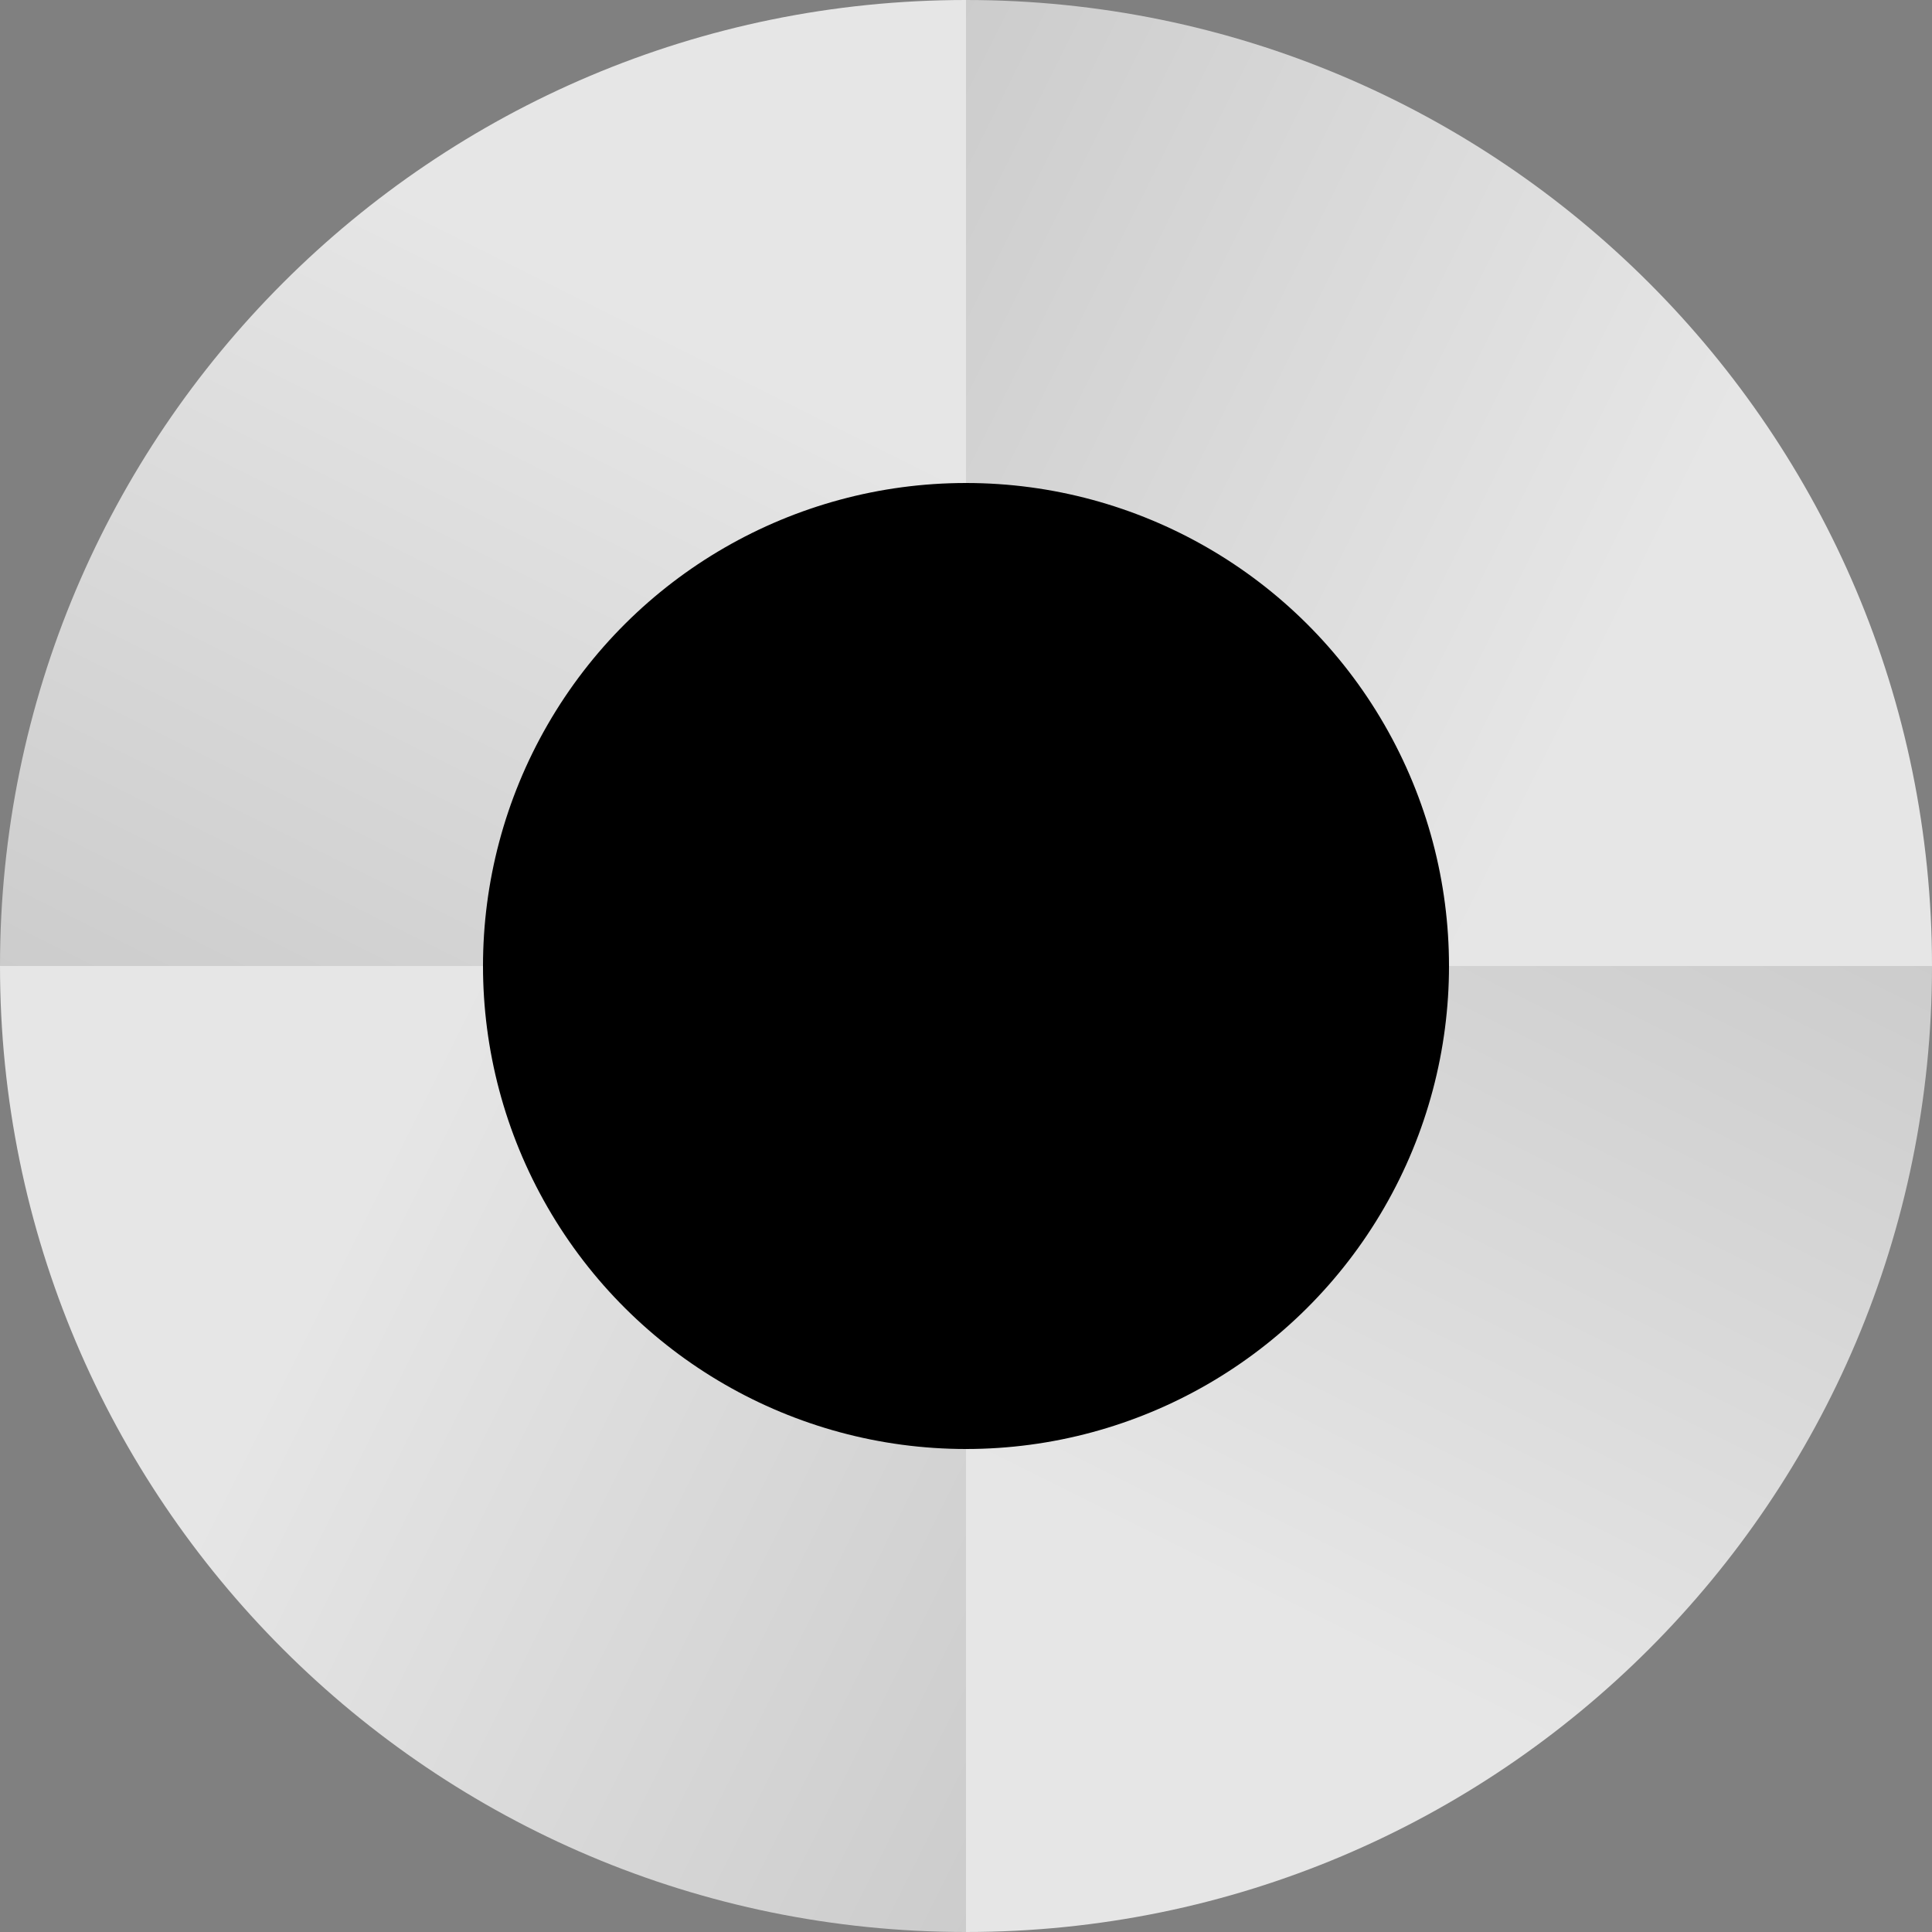
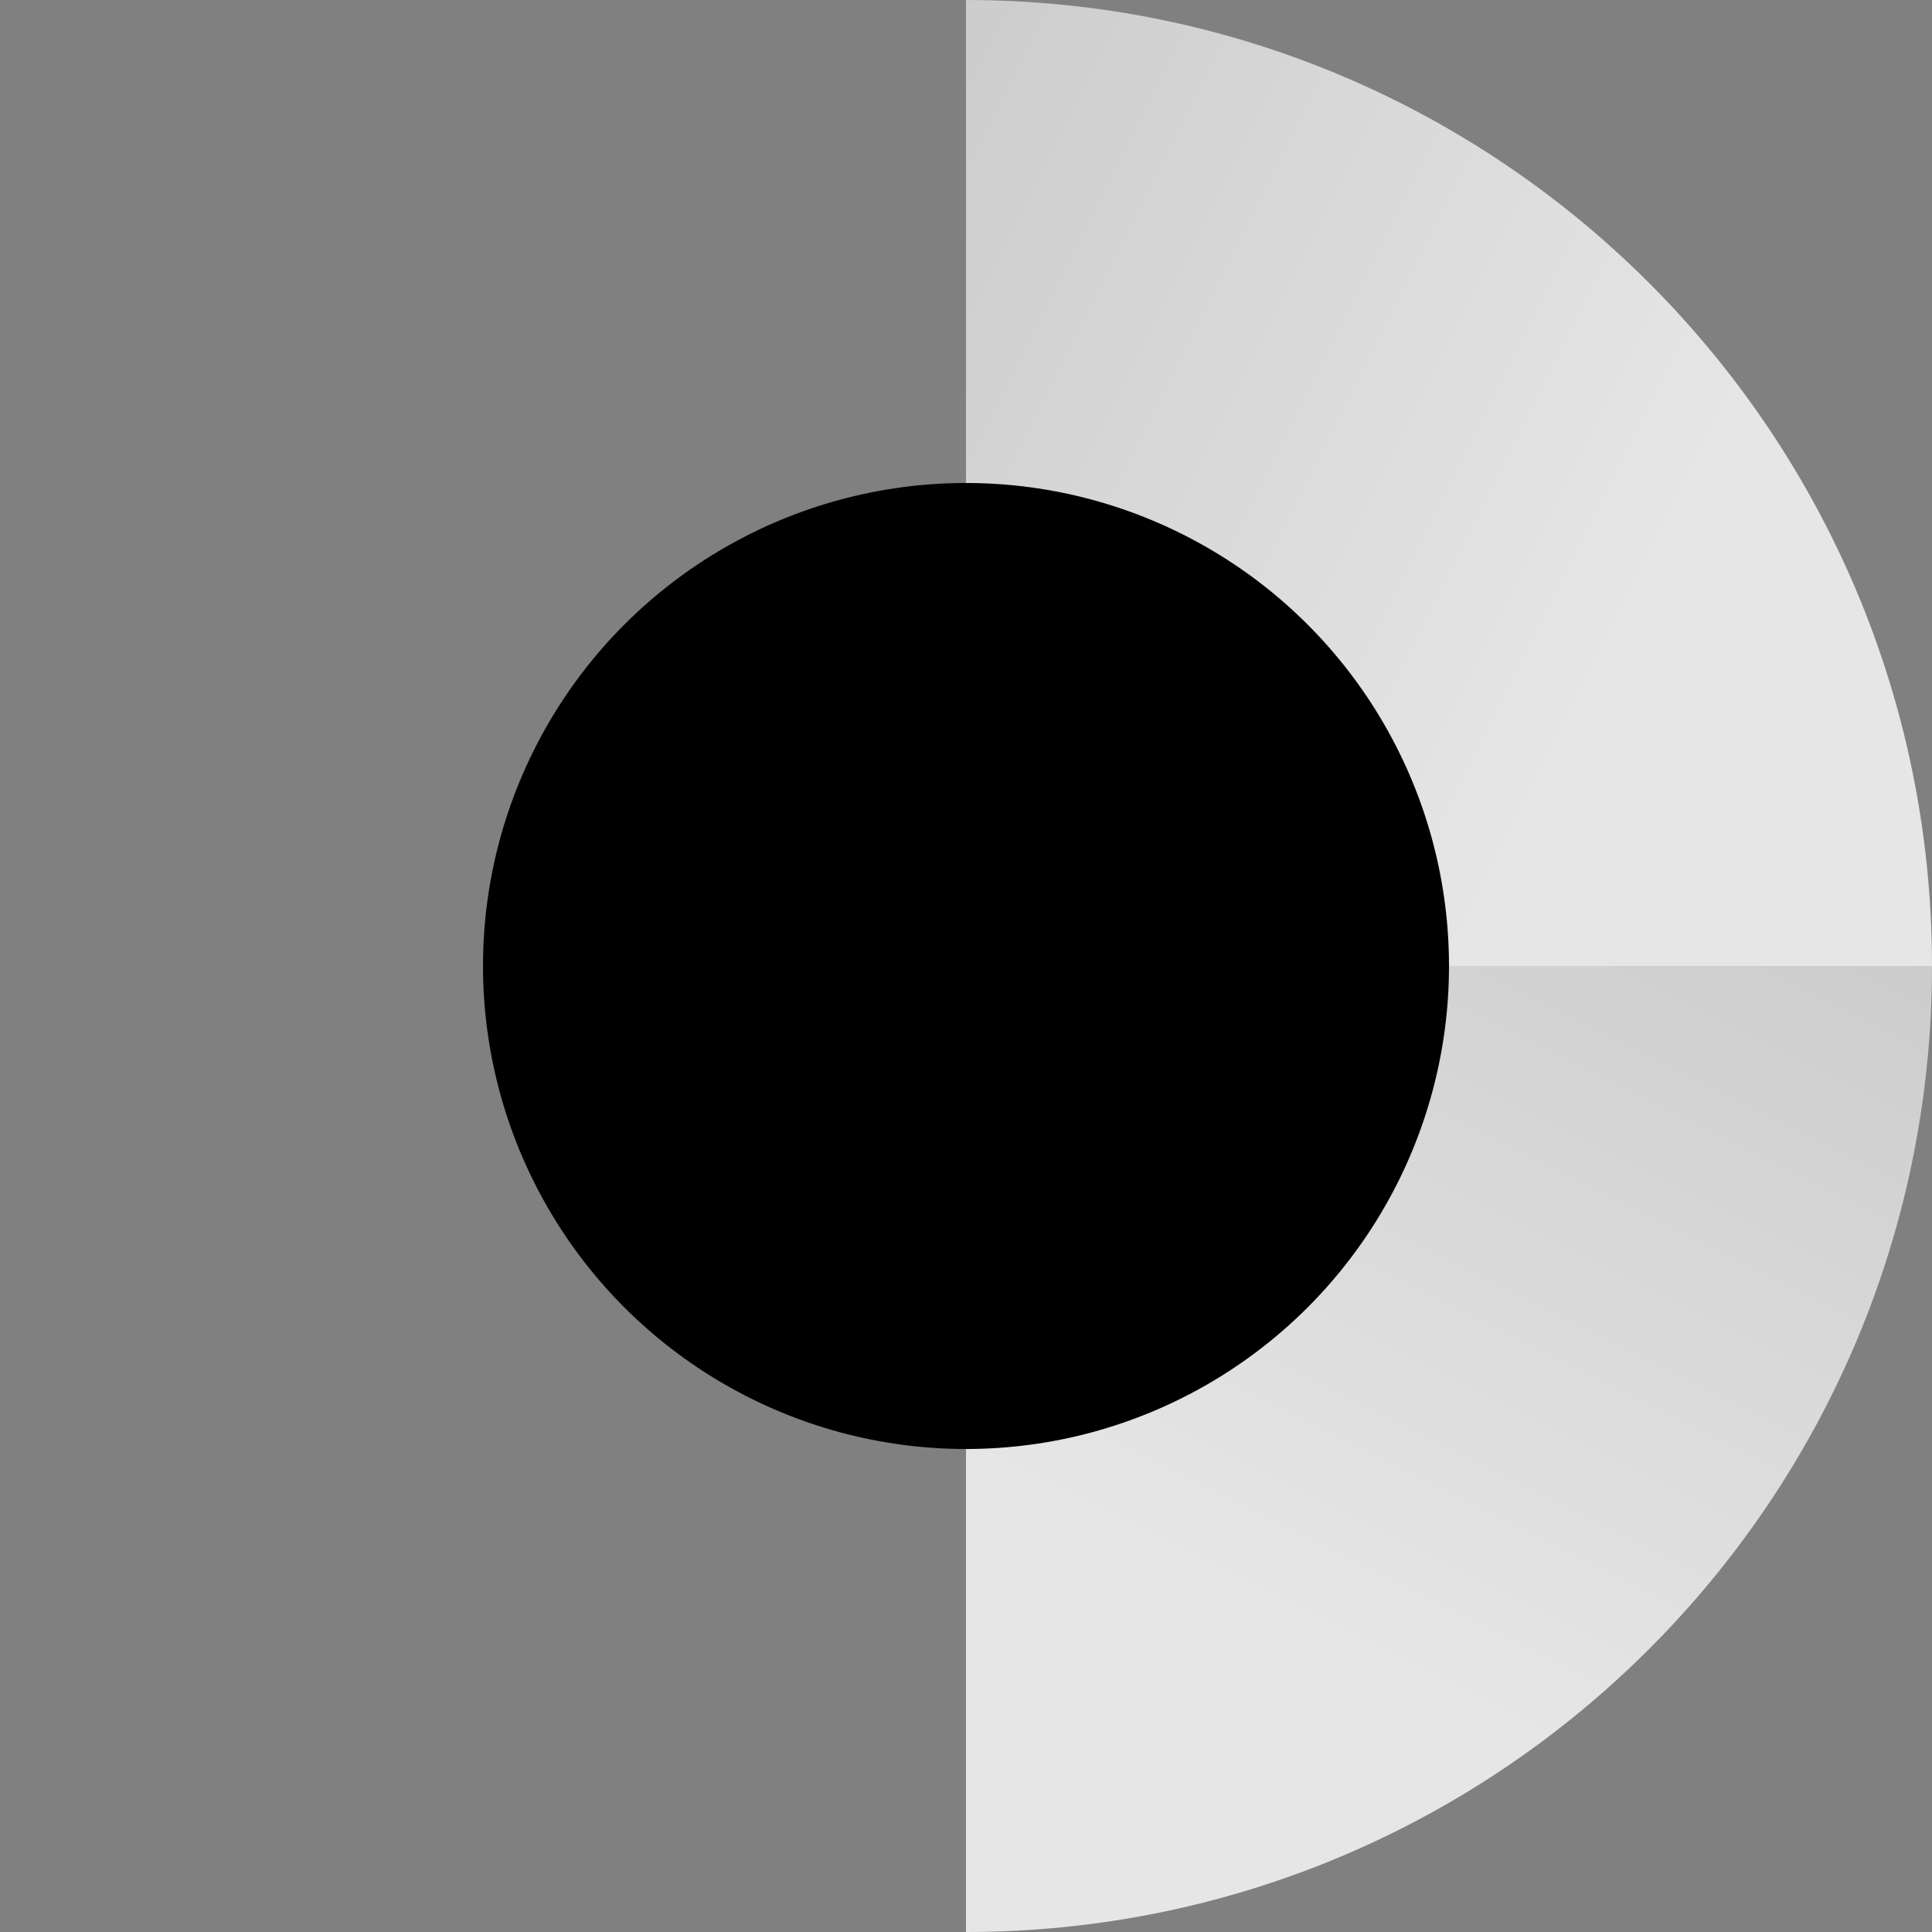
<svg xmlns="http://www.w3.org/2000/svg" width="48" height="48" viewBox="0 0 48 48" fill="none">
  <rect x="0" y="0" width="48" height="48" fill="#808080" stroke="none" />
  <g clip-path="url(#clip0_373_10653)">
-     <path opacity="0.8" fill-rule="evenodd" clip-rule="evenodd" d="M0 24H24V0C10.745 0 0 10.745 0 24Z" fill="url(#paint0_linear_373_10653)" />
    <path opacity="0.8" fill-rule="evenodd" clip-rule="evenodd" d="M24 -1.04907e-06L24 24L48 24C48 10.745 37.255 -4.69686e-07 24 -1.04907e-06Z" fill="url(#paint1_linear_373_10653)" />
    <path opacity="0.8" fill-rule="evenodd" clip-rule="evenodd" d="M48 24L24 24L24 48C37.255 48 48 37.255 48 24Z" fill="url(#paint2_linear_373_10653)" />
-     <path opacity="0.8" fill-rule="evenodd" clip-rule="evenodd" d="M24 48L24 24L3.14722e-06 24C1.40906e-06 37.255 10.745 48 24 48Z" fill="url(#paint3_linear_373_10653)" />
    <circle cx="24" cy="24" r="12" transform="rotate(-90 24 24)" fill="black" />
  </g>
  <defs>
    <linearGradient id="paint0_linear_373_10653" x1="48" y1="24" x2="28.8" y2="62.4" gradientUnits="userSpaceOnUse">
      <stop stop-color="white" />
      <stop offset="1" stop-color="white" stop-opacity="0.5" />
    </linearGradient>
    <linearGradient id="paint1_linear_373_10653" x1="24" y1="48" x2="-14.4" y2="28.8" gradientUnits="userSpaceOnUse">
      <stop stop-color="white" />
      <stop offset="1" stop-color="white" stop-opacity="0.5" />
    </linearGradient>
    <linearGradient id="paint2_linear_373_10653" x1="5.51073e-05" y1="24" x2="19.2" y2="-14.4" gradientUnits="userSpaceOnUse">
      <stop stop-color="white" />
      <stop offset="1" stop-color="white" stop-opacity="0.5" />
    </linearGradient>
    <linearGradient id="paint3_linear_373_10653" x1="24" y1="5.61563e-05" x2="62.4" y2="19.2" gradientUnits="userSpaceOnUse">
      <stop stop-color="white" />
      <stop offset="1" stop-color="white" stop-opacity="0.5" />
    </linearGradient>
    <clipPath id="clip0_373_10653">
      <rect width="48" height="48" fill="white" />
    </clipPath>
  </defs>
</svg>